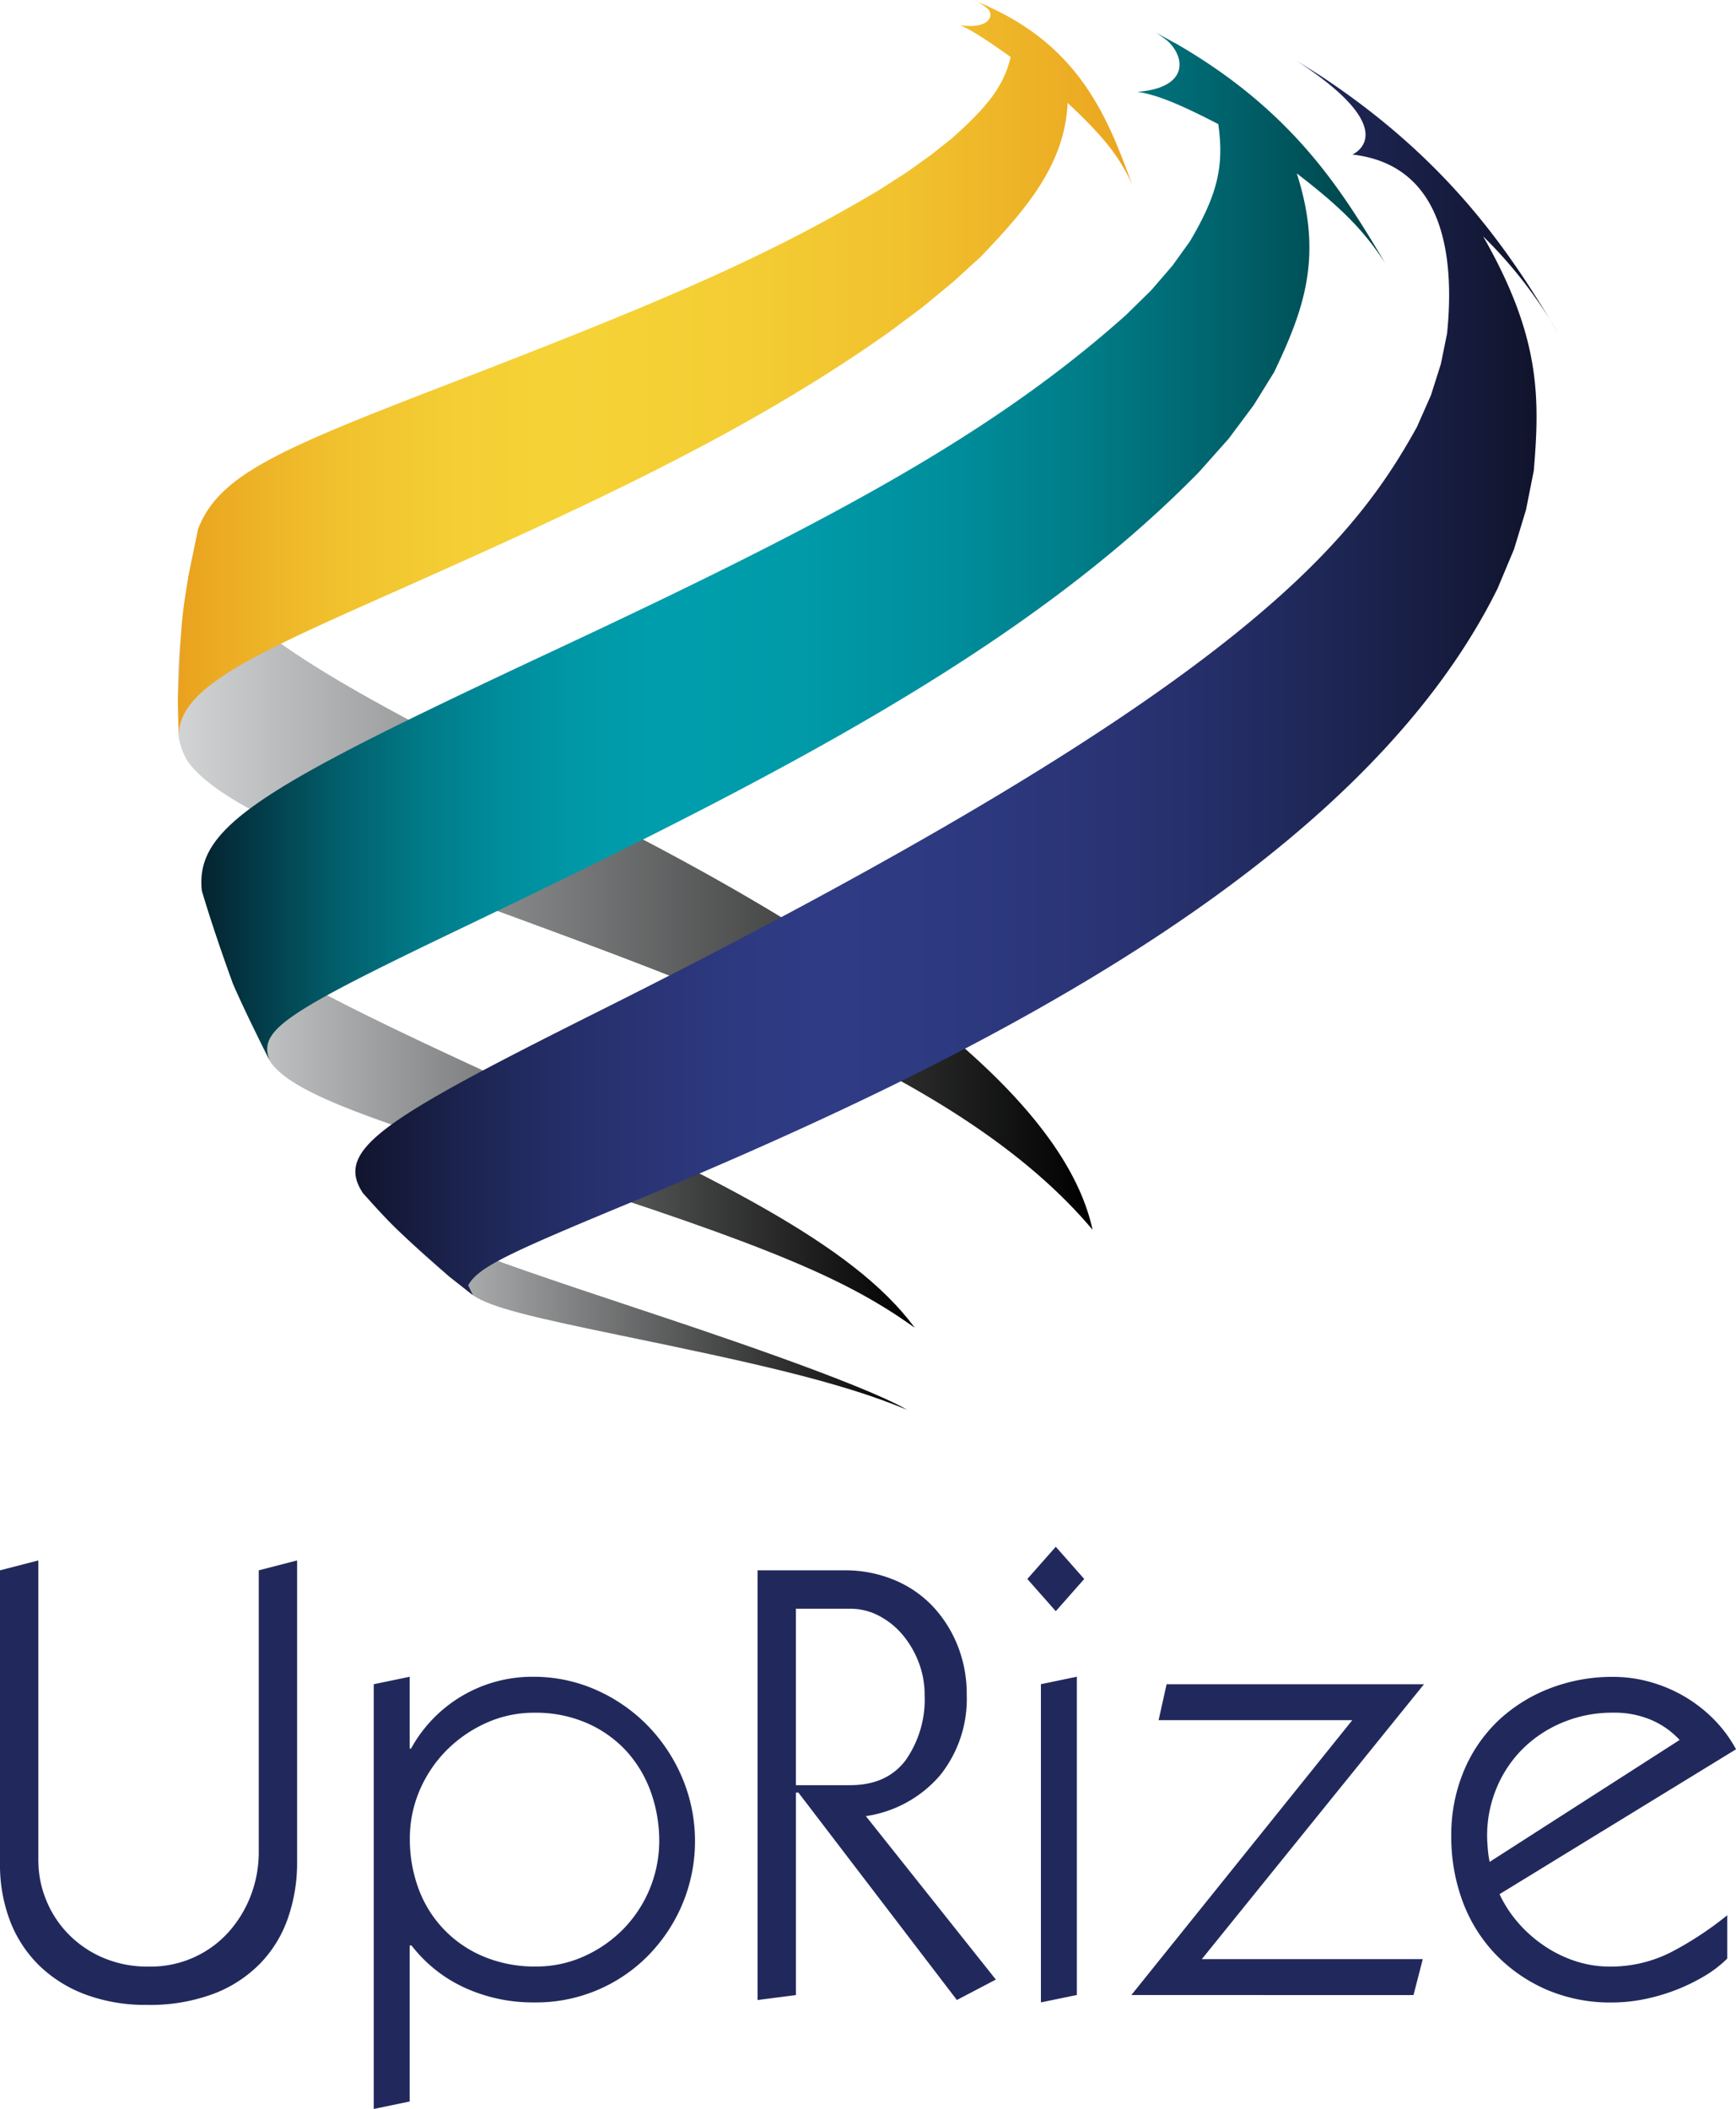
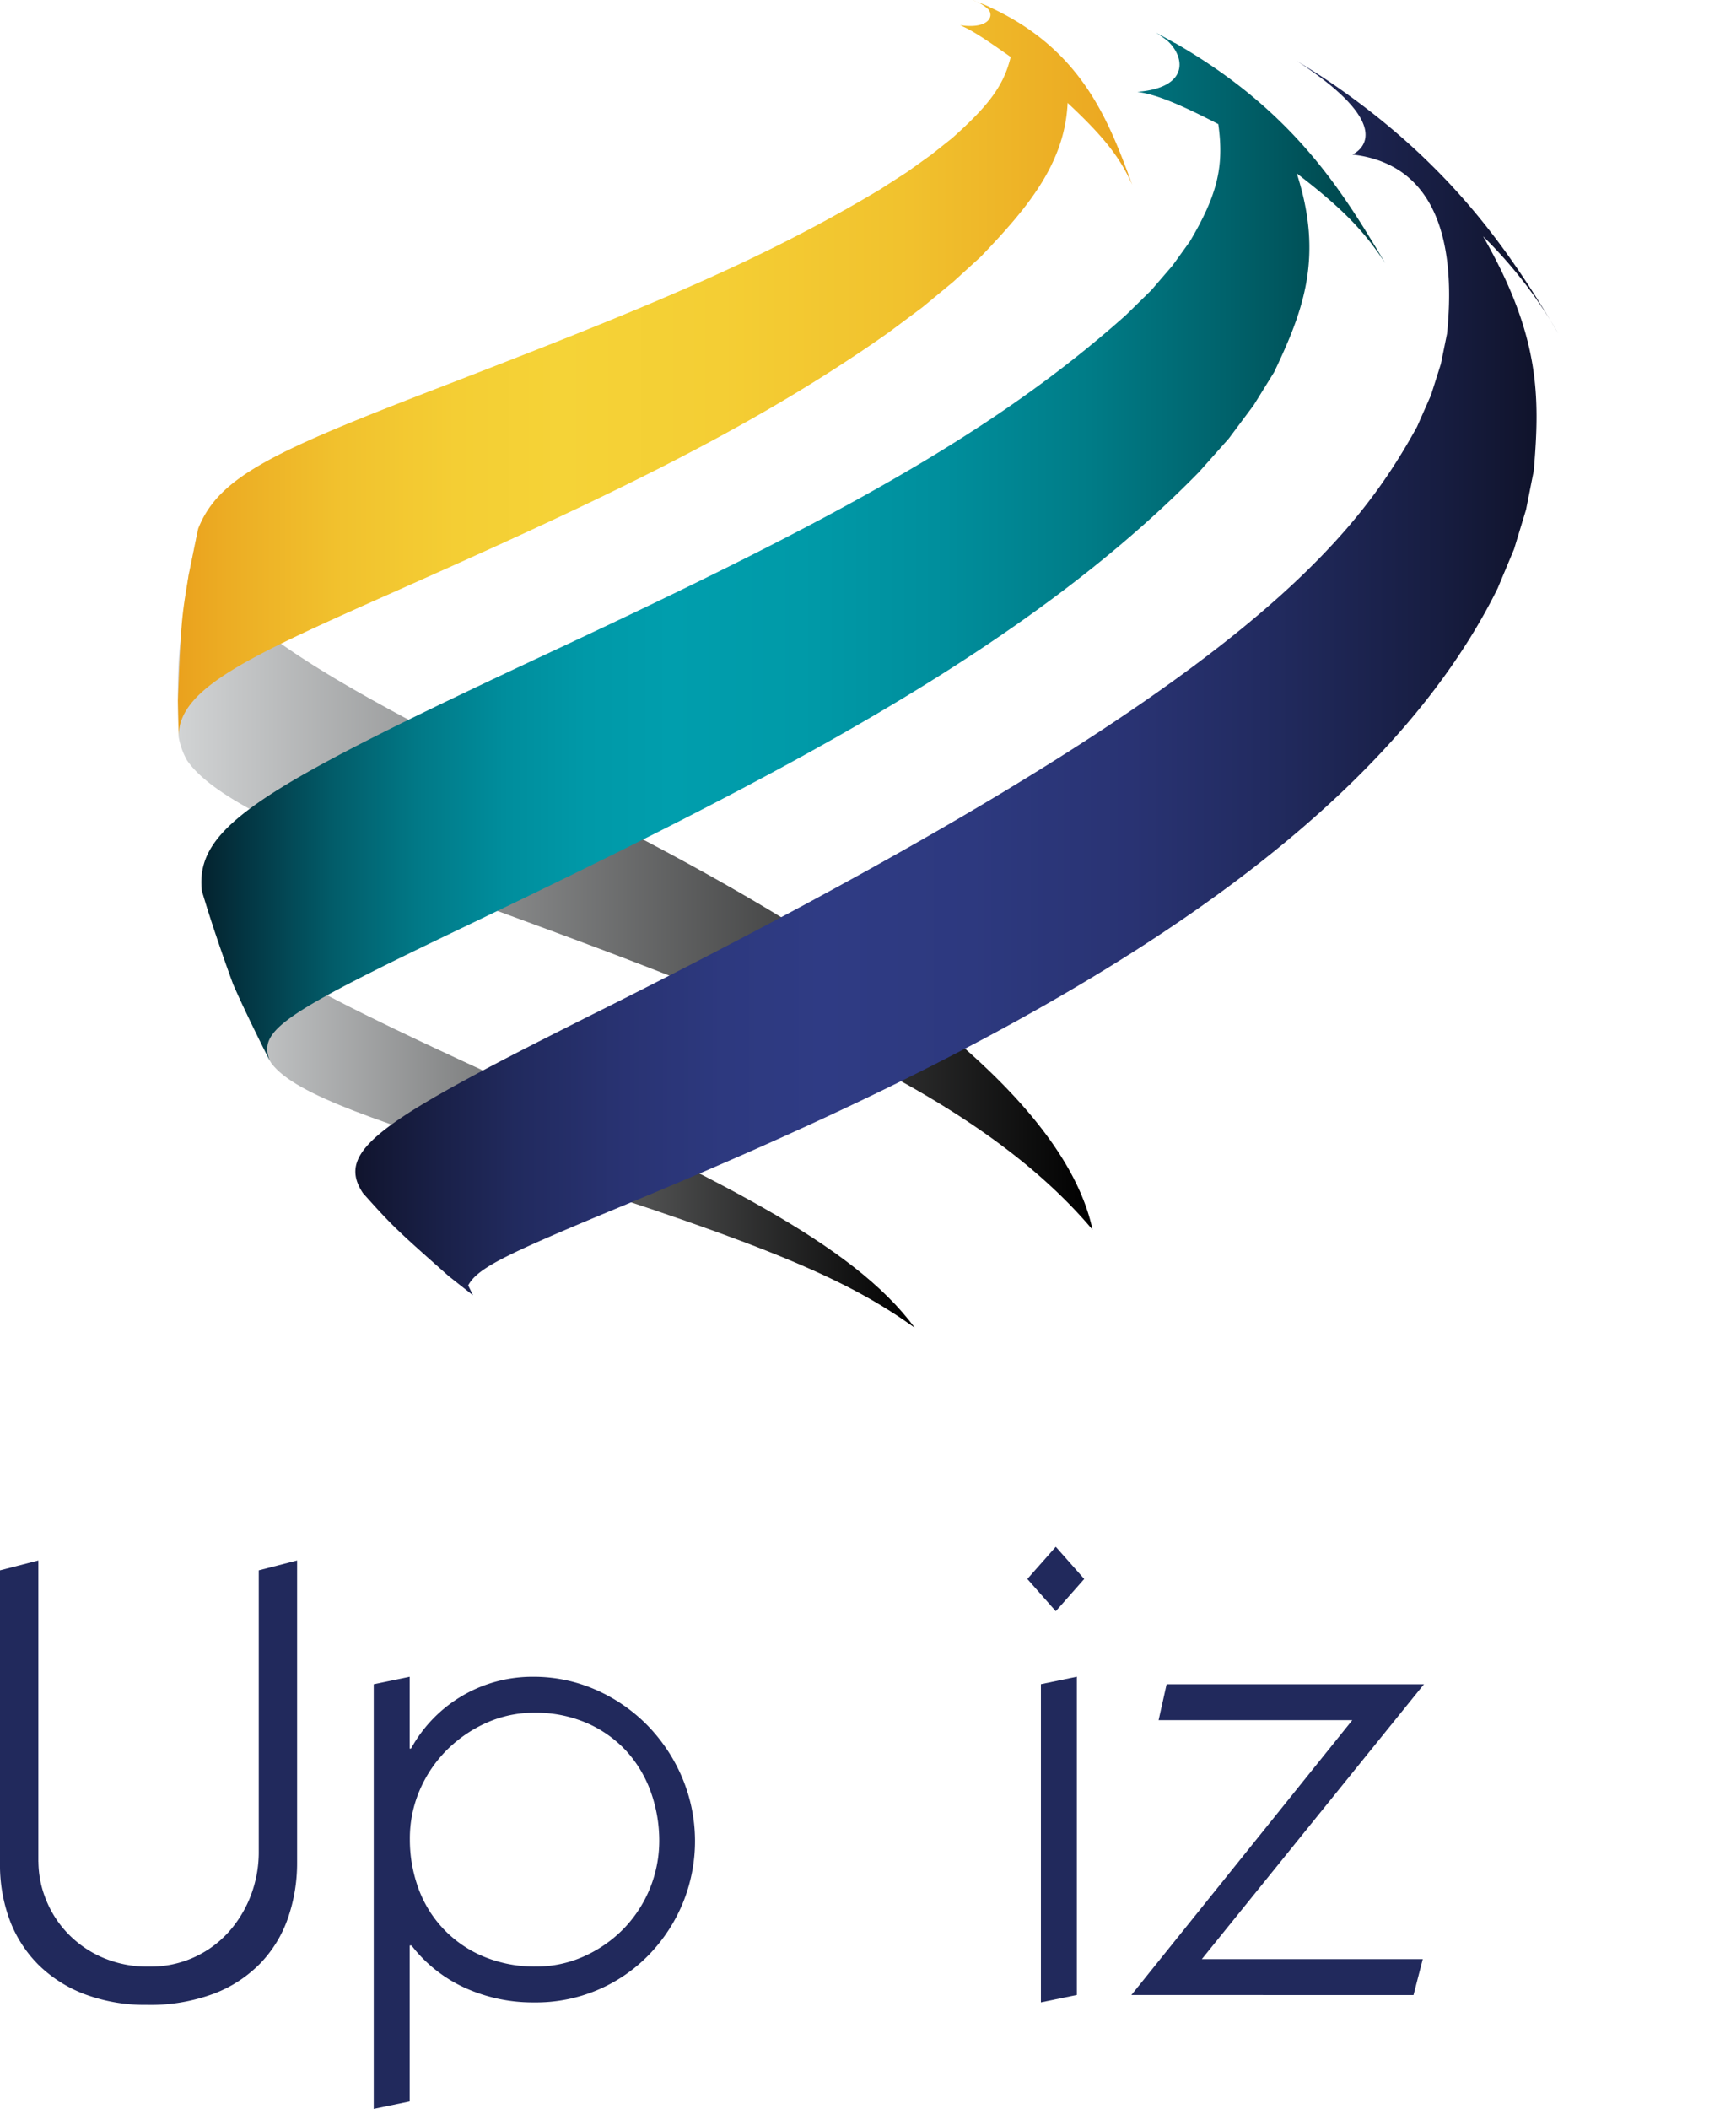
<svg xmlns="http://www.w3.org/2000/svg" xmlns:xlink="http://www.w3.org/1999/xlink" width="260.958" height="316.898" viewBox="0 0 260.958 316.898">
  <defs>
    <linearGradient id="linear-gradient" y1="0.5" x2="1" y2="0.5" gradientUnits="objectBoundingBox">
      <stop offset="0" stop-color="#d1d3d4" />
      <stop offset="1" />
    </linearGradient>
    <linearGradient id="linear-gradient-2" x1="0" y1="0.5" x2="1" y2="0.5" xlink:href="#linear-gradient" />
    <linearGradient id="linear-gradient-3" x1="0" y1="0.5" x2="1" y2="0.5" xlink:href="#linear-gradient" />
    <linearGradient id="linear-gradient-4" y1="0.5" x2="1" y2="0.5" gradientUnits="objectBoundingBox">
      <stop offset="0" stop-color="#0e1126" />
      <stop offset="0.07" stop-color="#171d41" />
      <stop offset="0.15" stop-color="#212a5e" />
      <stop offset="0.24" stop-color="#293373" />
      <stop offset="0.32" stop-color="#2d397f" />
      <stop offset="0.4" stop-color="#2f3b84" />
      <stop offset="0.52" stop-color="#2d397f" />
      <stop offset="0.65" stop-color="#293373" />
      <stop offset="0.77" stop-color="#212a5e" />
      <stop offset="0.9" stop-color="#171d41" />
      <stop offset="1" stop-color="#0e1126" />
    </linearGradient>
    <linearGradient id="linear-gradient-5" y1="0.5" x2="1" y2="0.5" gradientUnits="objectBoundingBox">
      <stop offset="0" stop-color="#051e2a" />
      <stop offset="0.05" stop-color="#033845" />
      <stop offset="0.12" stop-color="#025d6a" />
      <stop offset="0.19" stop-color="#017987" />
      <stop offset="0.26" stop-color="#008d9c" />
      <stop offset="0.33" stop-color="#0099a8" />
      <stop offset="0.4" stop-color="#009ead" />
      <stop offset="0.51" stop-color="#009aa8" />
      <stop offset="0.63" stop-color="#008e9c" />
      <stop offset="0.75" stop-color="#007c87" />
      <stop offset="0.87" stop-color="#00616a" />
      <stop offset="1" stop-color="#004045" />
      <stop offset="1" stop-color="#003f44" />
    </linearGradient>
    <linearGradient id="linear-gradient-6" y1="0.5" x2="1" y2="0.5" gradientUnits="objectBoundingBox">
      <stop offset="0" stop-color="#eaa21e" />
      <stop offset="0.05" stop-color="#ecad24" />
      <stop offset="0.17" stop-color="#f1c22e" />
      <stop offset="0.29" stop-color="#f4ce34" />
      <stop offset="0.4" stop-color="#f5d337" />
      <stop offset="0.57" stop-color="#f4ce34" />
      <stop offset="0.76" stop-color="#f1c22e" />
      <stop offset="0.94" stop-color="#ecad24" />
      <stop offset="1" stop-color="#eba520" />
    </linearGradient>
  </defs>
  <g id="verticl-logo" transform="translate(0.01 0.01)">
    <g id="c" transform="translate(-0.01 -0.01)">
      <g id="Group_1470" data-name="Group 1470">
        <g id="Group_1466" data-name="Group 1466" transform="translate(0 232.422)">
          <path id="Path_13901" data-name="Path 13901" d="M5.764,319.411A15.375,15.375,0,0,0,6.833,324.9,15.785,15.785,0,0,0,10,329.974a16.086,16.086,0,0,0,5.209,3.721,16.93,16.93,0,0,0,7.211,1.446,15.715,15.715,0,0,0,11.907-5.158,17.742,17.742,0,0,0,3.353-5.492,18.272,18.272,0,0,0,1.206-6.655V275.6l5.765-1.488V319.5a25.236,25.236,0,0,1-1.351,8.28,18.441,18.441,0,0,1-4.14,6.834,19.376,19.376,0,0,1-7.023,4.6A27.318,27.318,0,0,1,22.042,340.9a25.91,25.91,0,0,1-9.118-1.531,19.994,19.994,0,0,1-6.98-4.328,18.807,18.807,0,0,1-4.422-6.7A23.677,23.677,0,0,1-.01,319.6v-44l5.765-1.488v45.3Z" transform="translate(0.01 -272.057)" fill="#21295c" />
          <path id="Path_13902" data-name="Path 13902" d="M71.085,305.345h.188A20.782,20.782,0,0,1,89.595,294.55a23.132,23.132,0,0,1,9.443,1.95,24.913,24.913,0,0,1,7.724,5.3,25.481,25.481,0,0,1,5.252,7.861,24.536,24.536,0,0,1,.137,18.844,24.718,24.718,0,0,1-5.021,7.724,23.621,23.621,0,0,1-17.356,7.254A24.64,24.64,0,0,1,79.4,341.3a21.251,21.251,0,0,1-8.049-6.373h-.282V358.37l-5.4,1.12V295.671l5.4-1.121v10.795Zm18.981,32.744a17.406,17.406,0,0,0,7.211-1.531,19.354,19.354,0,0,0,5.911-4.1,19,19,0,0,0,5.4-13.25,21.735,21.735,0,0,0-1.3-7.442,18.3,18.3,0,0,0-3.721-6.142,17.734,17.734,0,0,0-5.911-4.14,19.268,19.268,0,0,0-7.861-1.531,17.4,17.4,0,0,0-7.211,1.531,19.862,19.862,0,0,0-5.953,4.1,19.255,19.255,0,0,0-4.046,6,18.317,18.317,0,0,0-1.488,7.348,21.361,21.361,0,0,0,1.351,7.579A17.574,17.574,0,0,0,82.213,336.6a19.847,19.847,0,0,0,7.861,1.488Z" transform="translate(-9.489 -275.013)" fill="#21295c" />
-           <path id="Path_13903" data-name="Path 13903" d="M146.139,275.85a19.251,19.251,0,0,1,7.4,1.394,16.881,16.881,0,0,1,5.817,3.909,18.656,18.656,0,0,1,3.815,5.953,19.562,19.562,0,0,1,1.394,7.442,18.331,18.331,0,0,1-4,12.095,18.142,18.142,0,0,1-11.163,6.142l19.537,24.558-5.859,3.071-23.814-31.161h-.376v30.417l-5.765.744V275.85h13.027Zm.932,32.282q5.491,0,8.323-3.764a15.9,15.9,0,0,0,2.84-9.811,13.437,13.437,0,0,0-.932-4.978,14.325,14.325,0,0,0-2.463-4.14,11.745,11.745,0,0,0-3.533-2.789,9.154,9.154,0,0,0-4.234-1.026h-8.186V308.14h8.186Z" transform="translate(-19.244 -272.309)" fill="#21295c" />
          <path id="Path_13904" data-name="Path 13904" d="M184.807,271.71l4.277,4.842-4.277,4.841-4.277-4.841Zm3.165,67.352-5.4,1.112V292.359l5.4-1.121v47.815Z" transform="translate(-26.101 -271.71)" fill="#21295c" />
          <path id="Path_13905" data-name="Path 13905" d="M242.8,295.86l-33.394,41.306h33.214l-1.394,5.4H198.81l33.214-41.306H202.907l1.206-5.4h38.7Z" transform="translate(-28.745 -275.203)" fill="#21295c" />
-           <path id="Path_13906" data-name="Path 13906" d="M262.284,327.21a18.091,18.091,0,0,0,2.746,4.234,19.729,19.729,0,0,0,3.909,3.49,18.789,18.789,0,0,0,4.7,2.327,16.445,16.445,0,0,0,5.209.838,20,20,0,0,0,9.443-2.275,50.732,50.732,0,0,0,8.229-5.44v6.509a17.712,17.712,0,0,1-3.533,2.694,28.855,28.855,0,0,1-9.118,3.447,24.849,24.849,0,0,1-4.653.462,24.256,24.256,0,0,1-9.905-1.95,23.731,23.731,0,0,1-7.63-5.3,23.048,23.048,0,0,1-4.927-7.9,27.726,27.726,0,0,1-1.719-9.862,24.7,24.7,0,0,1,1.865-9.726,22.237,22.237,0,0,1,5.115-7.536,23.635,23.635,0,0,1,7.724-4.884,26.007,26.007,0,0,1,9.674-1.771,20.67,20.67,0,0,1,5.586.787,21.906,21.906,0,0,1,5.209,2.233,21.59,21.59,0,0,1,4.371,3.439,19.752,19.752,0,0,1,3.259,4.422L262.3,327.21Zm27.073-23.164a12.371,12.371,0,0,0-4.1-2.934,14.028,14.028,0,0,0-5.953-1.163,19.3,19.3,0,0,0-7.348,1.394,18.661,18.661,0,0,0-6,3.858,18.029,18.029,0,0,0-4.046,5.911,18.531,18.531,0,0,0-1.488,7.442c0,.436.034,1.026.094,1.771a16.623,16.623,0,0,0,.282,2.044l28.561-18.322Z" transform="translate(-36.875 -275.015)" fill="#21295c" />
        </g>
        <g id="Group_1469" data-name="Group 1469" transform="translate(26.73)">
          <g id="Group_1467" data-name="Group 1467" transform="translate(0 79.447)">
-             <path id="Path_13907" data-name="Path 13907" d="M80.373,224.975c2.7,1.8,8.691,3.225,21.983,5.962,19.571,4.029,33.154,6.988,43.214,11.205-7.134-4.14-32.094-12.411-40.288-15.132-26.739-8.862-35.857-12.172-41.511-17.441,7.288,7.69,7.724,8.152,12.9,12.48l3.644,2.874s.043.034.068.051" transform="translate(-35.945 -109.748)" fill="url(#linear-gradient)" />
            <path id="Path_13908" data-name="Path 13908" d="M45.938,182.416c3.627,4.816,16.748,8.956,38.475,15.824,37.9,11.967,48.585,17.039,58.2,23.874-9.315-12.66-30.16-22.667-63.392-37.953C48.162,169.885,38.651,164.5,35.46,156.43c1.292,4.251,3.122,9.9,4.7,14.054,1.591,3.49,3.729,8.135,5.517,11.522.094.111.163.3.257.419" transform="translate(-31.85 -102.062)" fill="url(#linear-gradient-2)" />
            <path id="Path_13909" data-name="Path 13909" d="M32.609,127.649c4.918,7.3,24.908,14.653,46.079,22.436,36.9,13.566,71.757,26.388,90.054,48.123-6-27.911-59.97-54.949-80.294-65.128-31.29-15.67-56-28.056-54.154-40.211l-1.437,7c-1.523,11.659-1.582,12.112-1.617,18.852l.12,5.415a11.2,11.2,0,0,0,1.249,3.516" transform="translate(-31.24 -92.87)" fill="url(#linear-gradient-3)" />
          </g>
          <g id="Group_1468" data-name="Group 1468" transform="translate(0.009)">
            <path id="Path_13910" data-name="Path 13910" d="M207.315,12.778C226.86,25.609,236.107,39.56,243.249,51.63a67.245,67.245,0,0,0-11.282-14.584c8.579,14.995,8.562,24.053,7.613,35.224l-1.163,5.851-1.8,5.928-2.472,5.9C213.063,132.6,153.4,161.682,103.78,182.245c-18.442,7.647-22.9,9.708-24.378,12.429.214.445.5,1.044.719,1.488l-3.644-2.874c-7.741-6.86-8.374-7.416-12.9-12.48-4.32-6.535,2.866-11.017,35.489-27.338,94.947-47.507,112.807-69.422,122.96-87.8l2.1-4.756,1.488-4.687.932-4.576c1.155-11.394-.376-25.3-14.225-26.9.787-.376,7.219-3.952-8.443-14.114,1.026.642,2.4,1.48,3.421,2.138" transform="translate(-35.761 -1.53)" fill="url(#linear-gradient-4)" />
            <path id="Path_13911" data-name="Path 13911" d="M181.718,7.267c17.988,10.324,25.242,22.428,31.632,33.112-3.233-4.944-6.595-8.357-13.31-13.506,4.055,12.548,1,20.615-3.4,29.861l-3.079,4.97-3.755,5.03-4.448,5c-26.337,26.9-64.281,46.224-111.147,68.687C47.364,153.279,43.9,155.683,45.662,160.208c-1.719-3.421-3.995-8.006-5.517-11.522-1.523-4.174-3.456-9.785-4.7-14.054-1.018-9.785,9.2-15.611,53.367-36.268,40.836-19.109,65.282-32.119,85.529-50.185l3.824-3.747,3.2-3.712,2.609-3.627c4.14-7.006,5.175-11.291,4.268-17.629-6.022-3.114-9.435-4.474-12.163-4.841,7.938-.633,7.134-5.363,4.474-7.715a19.9,19.9,0,0,0-1.719-1.2c.864.47,2.019,1.086,2.874,1.582" transform="translate(-31.848 -0.817)" fill="url(#linear-gradient-5)" />
            <path id="Path_13912" data-name="Path 13912" d="M153.115.991c14.088,6.4,18.074,17.21,21.59,26.756-1.848-4.14-4.3-7.245-9.709-12.292-.419,9.2-6.15,15.9-13.044,23.1l-4.157,3.789-4.61,3.806-5.047,3.764C117.053,64.81,94,75.485,63.737,88.94c-21.615,9.614-32.47,14.439-32.367,21.752l-.12-5.415c.5-12.069.522-12.3,1.617-18.852l1.437-7C37.409,71.559,45.714,67.8,70.6,58.207c31.521-12.155,48.337-19.058,66.3-29.81l3.995-2.575,3.584-2.566,3.148-2.5c5.654-5.03,7.792-8,8.81-12.2-5.175-3.67-6.244-4.157-7.6-4.782,4.046.616,5.192-1.2,4.251-2.369a6.785,6.785,0,0,0-2.4-1.42c.736.3,1.719.667,2.438.992" transform="translate(-31.25 0.01)" fill="url(#linear-gradient-6)" />
          </g>
        </g>
      </g>
    </g>
  </g>
</svg>